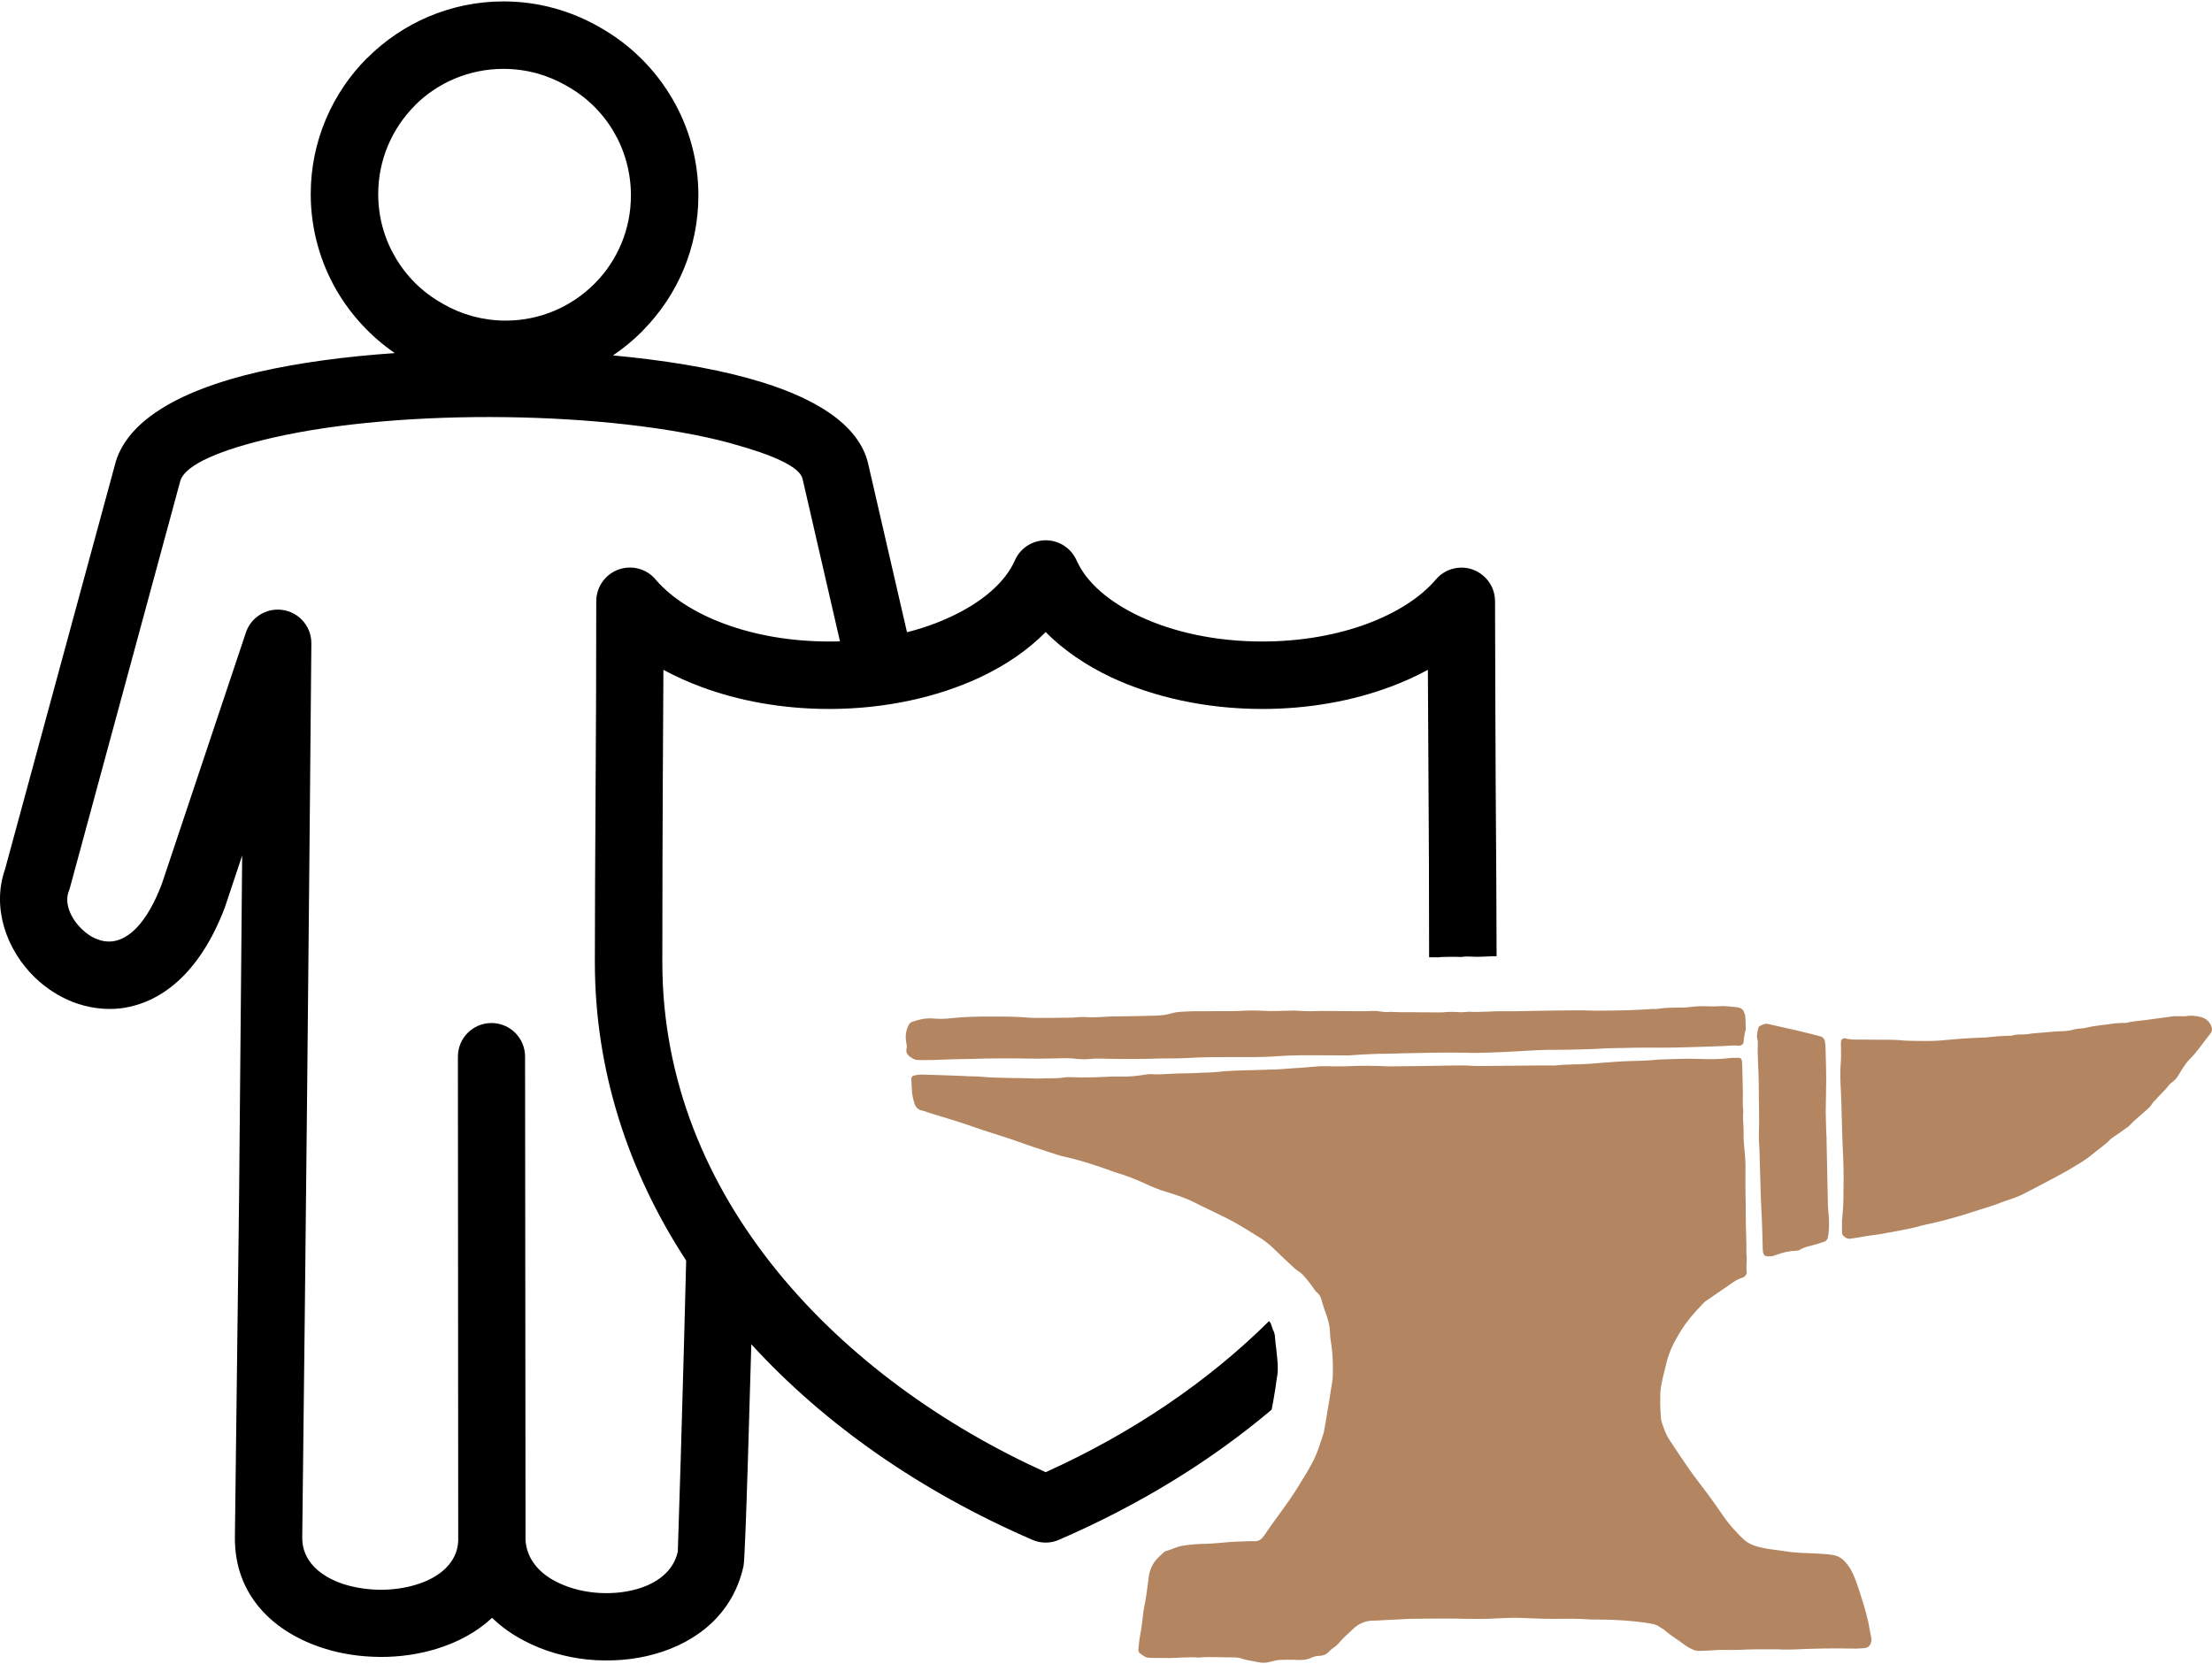
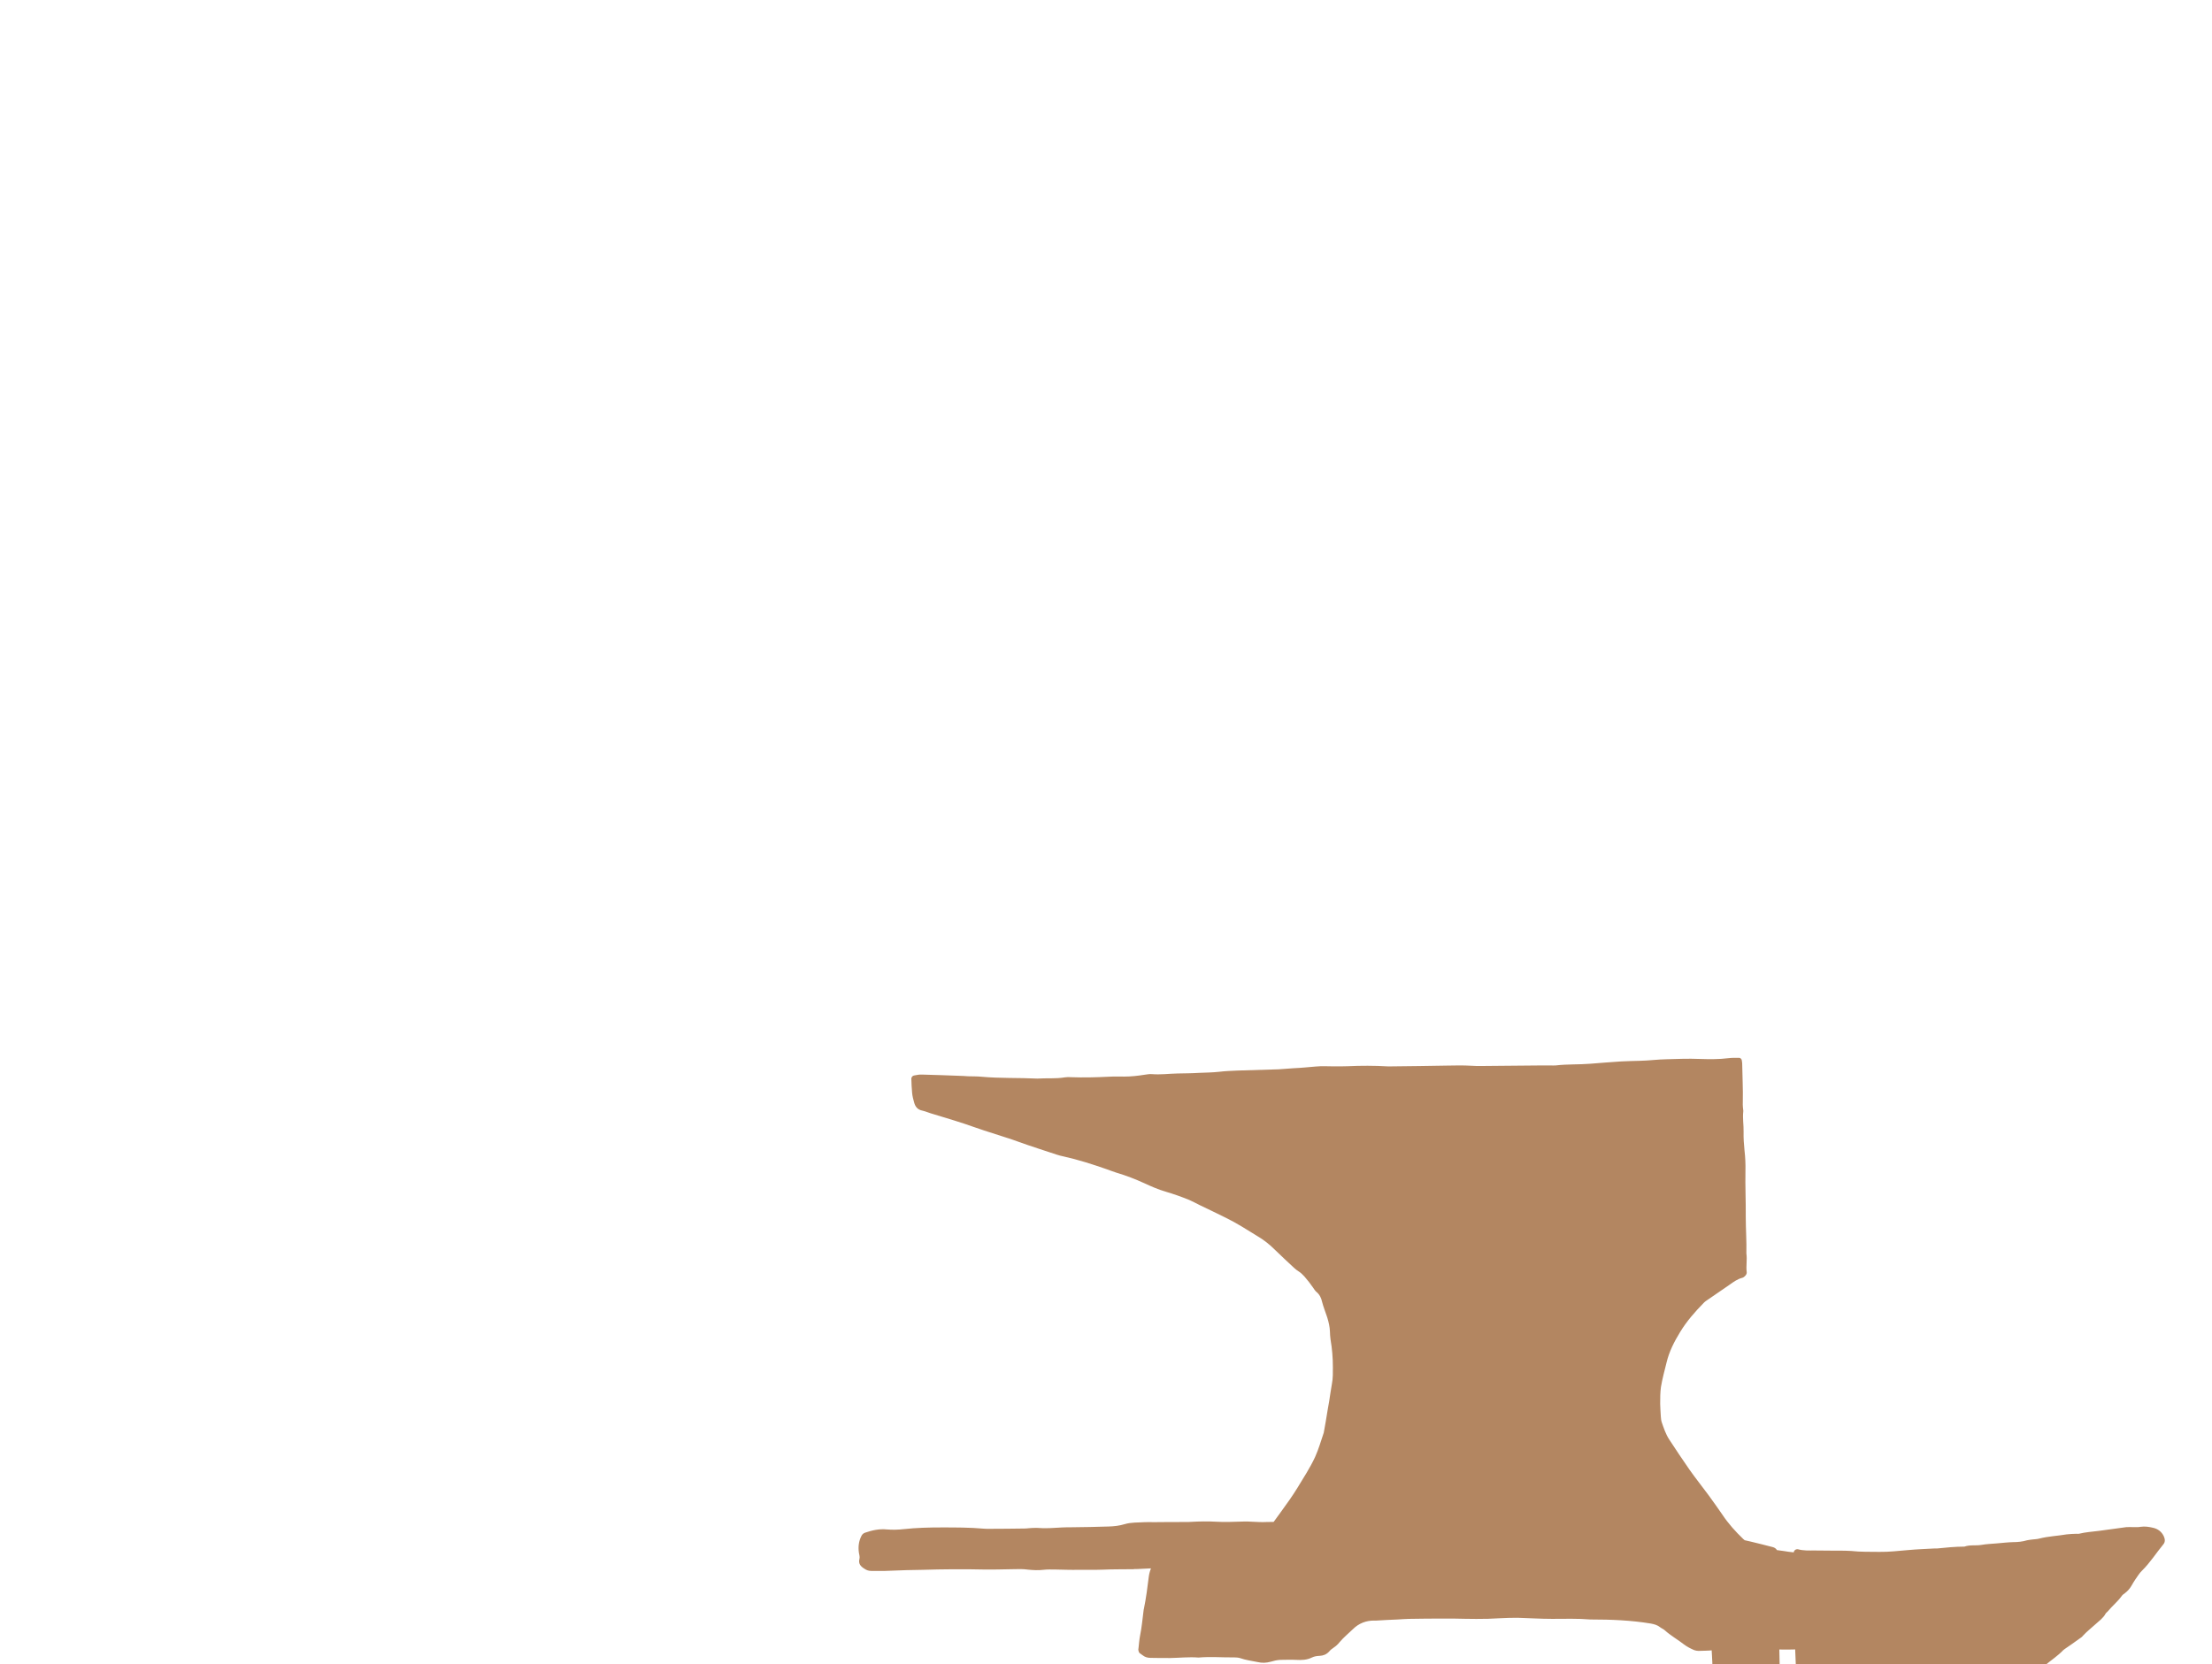
<svg xmlns="http://www.w3.org/2000/svg" xml:space="preserve" width="400px" height="301px" version="1.1" style="shape-rendering:geometricPrecision; text-rendering:geometricPrecision; image-rendering:optimizeQuality; fill-rule:evenodd; clip-rule:evenodd" viewBox="0 0 142.94 107.38">
  <defs>
    <style type="text/css">
   
    .fil0 {fill:none}
    .fil1 {fill:black;fill-rule:nonzero}
    .fil2 {fill:#B38661;fill-rule:nonzero}
   
  </style>
  </defs>
  <g id="Ebene_x0020_1">
    <rect class="fil0" x="0.03" width="142.91" height="107.18" />
-     <path class="fil1" d="M32.54 4.36c-2.24,0 -4.27,0.9 -5.73,2.36l0 0.01c-1.46,1.46 -2.37,3.49 -2.37,5.72 0,1.49 0.4,2.89 1.1,4.08 0.72,1.24 1.76,2.27 3.01,2.97l0.1 0.06c0.57,0.33 1.21,0.6 1.9,0.79 0.68,0.18 1.39,0.28 2.13,0.28 2.23,0 4.26,-0.91 5.72,-2.37l0.1 -0.1c1.41,-1.45 2.27,-3.44 2.27,-5.62 0,-1.49 -0.4,-2.89 -1.09,-4.08 -0.72,-1.24 -1.76,-2.27 -3.01,-2.97l-0.1 -0.06c-0.58,-0.33 -1.22,-0.6 -1.9,-0.79 -0.68,-0.18 -1.4,-0.28 -2.13,-0.28zm34.17 95.07c-7.21,-3.12 -13.42,-7.45 -18.16,-12.64 -0.07,2.37 -0.15,5.08 -0.22,7.48 -0.11,3.6 -0.22,6.56 -0.28,6.84l0 0c-0.66,3.05 -2.95,4.92 -5.73,5.7 -1.37,0.39 -2.87,0.5 -4.33,0.36 -1.47,-0.15 -2.92,-0.57 -4.18,-1.25 -0.74,-0.39 -1.43,-0.88 -2.01,-1.45 -0.98,0.92 -2.23,1.59 -3.6,2.01 -1.15,0.35 -2.4,0.53 -3.65,0.52 -1.24,-0.01 -2.49,-0.19 -3.64,-0.56 -3.25,-1.04 -5.77,-3.43 -5.73,-7.19l0.27 -21.94 0.2 -22.11 -1.12 3.36c-1.66,4.37 -4.23,6.21 -6.74,6.52 -1.07,0.12 -2.11,-0.04 -3.08,-0.41 -0.92,-0.36 -1.76,-0.91 -2.46,-1.59 -1.84,-1.78 -2.79,-4.51 -1.93,-6.97l7.17 -26.39c0.86,-2.76 4.36,-4.65 9.16,-5.76 2.6,-0.6 5.65,-1.01 8.86,-1.23 -1.52,-1.05 -2.8,-2.42 -3.74,-4.02 -1.07,-1.84 -1.69,-3.98 -1.69,-6.26 0,-3.43 1.4,-6.55 3.65,-8.8l0.01 0c2.25,-2.25 5.37,-3.65 8.8,-3.65 1.13,0 2.22,0.15 3.27,0.44 1.03,0.28 2.02,0.7 2.95,1.23l0.06 0.04c1.91,1.08 3.51,2.67 4.62,4.57 1.08,1.84 1.69,3.98 1.69,6.26 0,3.37 -1.34,6.43 -3.53,8.67l-0.12 0.13c-0.57,0.57 -1.2,1.09 -1.87,1.54 3.24,0.3 6.25,0.79 8.73,1.47l0.1 0.03c4.17,1.15 7.08,2.96 7.66,5.5l2.51 10.89c1.03,-0.26 1.99,-0.6 2.85,-1.01 2.02,-0.94 3.5,-2.22 4.12,-3.63 0.48,-1.1 1.77,-1.6 2.87,-1.12 0.52,0.23 0.9,0.63 1.12,1.12 0.62,1.41 2.09,2.69 4.11,3.63 2.16,1.01 4.89,1.61 7.89,1.61 2.5,0 4.81,-0.42 6.76,-1.14 1.91,-0.71 3.46,-1.7 4.45,-2.86 0.77,-0.92 2.15,-1.04 3.06,-0.26 0.51,0.43 0.77,1.04 0.77,1.66 0.01,5.3 0.03,8.48 0.04,11.66 0.03,4.37 0.06,8.73 0.06,11.28 -0.25,0 -0.46,0.01 -0.68,0.02 -0.29,0.01 -0.58,0.03 -0.84,0.01l-0.05 0c-0.31,-0.02 -0.53,-0.01 -0.72,0.02 -0.18,-0.01 -0.41,-0.01 -0.68,-0.01 -0.38,0 -0.65,0.01 -0.83,0.03l-0.02 0.01 -0.02 0c0.01,0 0.02,0 0,-0.01l-0.52 0c0,-5.1 -0.02,-8.22 -0.04,-11.33l-0.04 -7.25c-0.75,0.41 -1.57,0.78 -2.43,1.1 -2.44,0.91 -5.27,1.43 -8.27,1.43 -3.63,0 -7,-0.76 -9.73,-2.03 -1.68,-0.79 -3.13,-1.79 -4.27,-2.94 -1.13,1.15 -2.58,2.15 -4.27,2.94 -2.72,1.27 -6.1,2.03 -9.72,2.03 -3,0 -5.84,-0.52 -8.28,-1.43 -0.86,-0.32 -1.67,-0.69 -2.43,-1.1l-0.04 7.25c-0.01,3.17 -0.03,6.35 -0.03,11.65 0,15.3 11.57,26.99 24.77,32.96 5.6,-2.53 10.5,-5.86 14.44,-9.77 0.04,0.05 0.07,0.1 0.11,0.16l0.16 0.47 0.02 0c0.1,0.31 0.08,0.28 0.11,0.63 0.02,0.24 0.04,0.41 0.06,0.52 0.02,0.15 0.04,0.34 0.06,0.58 0.03,0.3 0.04,0.5 0.04,0.61l-0.01 0 0 0.02 0.01 0c0,0.17 0,0.34 -0.02,0.45 -0.05,0.28 -0.05,0.34 -0.13,0.89l-0.13 0.78 0 0 -0.07 0.37 0 0 -0.05 0.25c-3.95,3.34 -8.59,6.18 -13.74,8.41 -0.57,0.25 -1.19,0.23 -1.72,0zm-22.37 -18.05c-3.78,-5.79 -5.9,-12.34 -5.9,-19.28 0,-2.47 0.02,-7.07 0.05,-11.67 0.02,-3.18 0.04,-6.36 0.04,-11.66 0,-1.2 0.97,-2.18 2.18,-2.18 0.71,0 1.33,0.34 1.73,0.86 0.99,1.12 2.51,2.09 4.38,2.78 1.94,0.72 4.26,1.14 6.76,1.14 0.24,0 0.47,0 0.7,-0.01l-2.42 -10.51c-0.18,-0.77 -1.93,-1.55 -4.57,-2.27l-0.09 -0.03c-3.86,-1.04 -9.16,-1.61 -14.54,-1.68 -5.4,-0.07 -10.86,0.37 -15.04,1.33 -3.3,0.76 -5.61,1.71 -5.96,2.76l-7.15 26.36 -0.07 0.2c-0.29,0.77 0.12,1.74 0.85,2.44 0.29,0.29 0.63,0.52 0.99,0.65 0.31,0.13 0.65,0.18 0.99,0.14 1.05,-0.13 2.22,-1.16 3.19,-3.72l5.43 -16.24c0.29,-0.87 1.12,-1.49 2.08,-1.48 1.2,0.01 2.16,0.99 2.15,2.19 -0.17,19.27 -0.36,38.53 -0.59,57.79 -0.01,1.51 1.17,2.52 2.69,3.01 0.73,0.23 1.54,0.35 2.35,0.36 0.81,0 1.62,-0.11 2.35,-0.34 1.47,-0.45 2.63,-1.4 2.69,-2.82l-0.02 -31.3c0,-1.2 0.97,-2.17 2.17,-2.17 1.2,0 2.17,0.97 2.17,2.17l0.03 31.25c0.07,1.18 0.84,2.08 1.89,2.64 0.75,0.4 1.64,0.66 2.56,0.75 0.93,0.09 1.88,0.02 2.73,-0.22 1.32,-0.37 2.39,-1.17 2.66,-2.43l0.19 -6.03c0.14,-4.81 0.31,-10.84 0.35,-12.78z" />
-     <path class="fil2" d="M114.98 106.51c-0.55,0 -1.11,-0.01 -1.66,0 -0.27,0 -0.54,0.02 -0.81,0.03 -0.15,0 -0.3,0.01 -0.46,0.01 -0.45,-0.01 -0.91,-0.01 -1.37,0.02 -0.31,0.03 -0.61,0.03 -0.92,0.04 -0.09,0 -0.19,-0.02 -0.28,-0.05 -0.23,-0.1 -0.45,-0.21 -0.65,-0.36 -0.41,-0.32 -0.86,-0.57 -1.25,-0.92 -0.08,-0.08 -0.2,-0.12 -0.29,-0.19 -0.18,-0.15 -0.4,-0.21 -0.63,-0.25 -1.27,-0.21 -2.55,-0.26 -3.83,-0.26 -0.02,0 -0.04,0 -0.06,0 -0.82,-0.07 -1.65,-0.04 -2.47,-0.04 -0.75,0 -1.49,-0.05 -2.24,-0.07 -0.38,0 -0.76,0.01 -1.14,0.03 -1.02,0.07 -2.03,0.04 -3.05,0.02 -0.25,0 -0.5,0 -0.74,0 -0.69,0 -1.38,0.01 -2.07,0.02 -0.25,0.01 -0.5,0.02 -0.75,0.04 -0.46,0.02 -0.92,0.04 -1.37,0.07 -0.04,0 -0.08,0 -0.12,0 -0.54,-0.01 -1.02,0.18 -1.4,0.56 -0.29,0.28 -0.6,0.53 -0.86,0.84 -0.11,0.14 -0.23,0.25 -0.38,0.35 -0.11,0.07 -0.22,0.16 -0.3,0.26 -0.17,0.18 -0.37,0.26 -0.61,0.27 -0.18,0.01 -0.34,0.03 -0.5,0.11 -0.32,0.16 -0.67,0.17 -1.01,0.15 -0.35,-0.02 -0.69,0 -1.03,0 -0.21,0.01 -0.42,0.06 -0.62,0.12 -0.29,0.08 -0.56,0.09 -0.85,0.02 -0.37,-0.08 -0.75,-0.12 -1.11,-0.25 -0.13,-0.04 -0.27,-0.05 -0.4,-0.05 -0.77,0.01 -1.53,-0.06 -2.3,0.01 -0.61,-0.05 -1.22,0.02 -1.83,0.03 -0.42,0.01 -0.85,-0.01 -1.27,-0.01 -0.2,0 -0.37,-0.05 -0.53,-0.18 -0.05,-0.05 -0.13,-0.08 -0.18,-0.13 -0.04,-0.04 -0.06,-0.1 -0.07,-0.15 -0.02,-0.06 -0.01,-0.12 0,-0.17 0.03,-0.27 0.05,-0.54 0.1,-0.8 0.11,-0.54 0.16,-1.1 0.23,-1.65 0,-0.02 0,-0.04 0.01,-0.05 0.15,-0.72 0.24,-1.44 0.33,-2.16 0.06,-0.39 0.22,-0.74 0.46,-1.04 0.15,-0.17 0.32,-0.32 0.49,-0.48 0.04,-0.04 0.09,-0.07 0.15,-0.09 0.36,-0.1 0.7,-0.29 1.09,-0.35 0.47,-0.07 0.94,-0.12 1.42,-0.12 0.56,-0.01 1.11,-0.08 1.66,-0.12 0.21,-0.01 0.42,-0.03 0.63,-0.03 0.31,-0.01 0.62,-0.03 0.92,-0.02 0.26,0.01 0.43,-0.1 0.58,-0.3 0.02,-0.03 0.05,-0.06 0.07,-0.09 0.68,-1.04 1.48,-2 2.13,-3.06 0.4,-0.66 0.82,-1.3 1.14,-1.99 0.23,-0.51 0.38,-1.04 0.56,-1.57 0.02,-0.07 0.02,-0.15 0.04,-0.22 0.03,-0.17 0.06,-0.34 0.09,-0.51 0.04,-0.27 0.09,-0.53 0.13,-0.79 0.03,-0.17 0.06,-0.34 0.09,-0.51 0.06,-0.38 0.11,-0.76 0.18,-1.14 0.07,-0.36 0.06,-0.72 0.06,-1.08 0,-0.6 -0.05,-1.19 -0.15,-1.77 -0.02,-0.17 -0.04,-0.35 -0.04,-0.52 -0.01,-0.31 -0.08,-0.6 -0.17,-0.9 -0.11,-0.34 -0.25,-0.68 -0.34,-1.03 -0.05,-0.24 -0.16,-0.47 -0.37,-0.64 -0.08,-0.07 -0.14,-0.17 -0.21,-0.27 -0.17,-0.25 -0.36,-0.49 -0.56,-0.72 -0.12,-0.13 -0.24,-0.25 -0.39,-0.34 -0.09,-0.06 -0.19,-0.13 -0.27,-0.21 -0.42,-0.39 -0.84,-0.78 -1.25,-1.18 -0.34,-0.34 -0.72,-0.64 -1.13,-0.88 -0.67,-0.41 -1.33,-0.84 -2.03,-1.18 -0.57,-0.28 -1.14,-0.56 -1.71,-0.83 -0.22,-0.11 -0.44,-0.23 -0.67,-0.33 -0.49,-0.2 -1,-0.38 -1.51,-0.53 -0.48,-0.14 -0.94,-0.34 -1.39,-0.55 -0.57,-0.26 -1.16,-0.49 -1.77,-0.67 -0.22,-0.07 -0.43,-0.15 -0.65,-0.23 -0.92,-0.32 -1.85,-0.62 -2.8,-0.83 -0.15,-0.03 -0.3,-0.07 -0.45,-0.12 -0.81,-0.27 -1.64,-0.53 -2.44,-0.82 -0.56,-0.21 -1.13,-0.37 -1.69,-0.56 -0.37,-0.12 -0.73,-0.23 -1.09,-0.36 -0.92,-0.33 -1.86,-0.61 -2.79,-0.89 -0.22,-0.06 -0.44,-0.16 -0.66,-0.21 -0.31,-0.06 -0.46,-0.26 -0.53,-0.53 -0.06,-0.2 -0.11,-0.41 -0.13,-0.62 -0.03,-0.3 -0.04,-0.61 -0.05,-0.92 0,-0.08 0.08,-0.19 0.17,-0.2 0.17,-0.03 0.34,-0.07 0.51,-0.06 0.81,0.02 1.61,0.05 2.41,0.08 0.19,0 0.38,0.02 0.58,0.03 0.28,0.01 0.57,0 0.86,0.03 1.2,0.11 2.41,0.06 3.61,0.12 0.59,-0.04 1.19,0.02 1.78,-0.08 0.13,-0.02 0.27,-0.02 0.4,-0.01 0.8,0.03 1.61,0.01 2.41,-0.03 0.34,-0.02 0.69,-0.01 1.03,-0.01 0.45,0 0.88,-0.05 1.32,-0.12 0.15,-0.02 0.3,-0.05 0.45,-0.04 0.56,0.05 1.11,-0.03 1.67,-0.04 0.46,-0.01 0.92,-0.01 1.38,-0.04 0.43,-0.02 0.87,-0.02 1.31,-0.07 0.4,-0.05 0.8,-0.06 1.2,-0.08 0.88,-0.03 1.76,-0.05 2.64,-0.08 0.33,-0.02 0.65,-0.05 0.97,-0.07 0.48,-0.02 0.96,-0.07 1.43,-0.11 0.4,-0.04 0.81,-0.01 1.21,-0.01 0.29,0 0.57,0 0.86,-0.01 0.86,-0.04 1.72,-0.04 2.58,0.01 0.1,0.01 0.19,0 0.29,0 1.19,-0.01 2.37,-0.03 3.56,-0.05 0.52,-0.01 1.03,-0.02 1.55,0.01 0.42,0.03 0.84,0.01 1.26,0.01 1.09,-0.01 2.19,-0.02 3.28,-0.03 0.19,0 0.38,0 0.57,0 0.12,0 0.23,0.01 0.34,0 0.75,-0.09 1.5,-0.05 2.24,-0.11 0.67,-0.06 1.33,-0.1 2,-0.15 0.4,-0.02 0.81,-0.03 1.21,-0.04 0.57,-0.01 1.14,-0.09 1.72,-0.1 0.7,-0.02 1.41,-0.05 2.12,-0.02 0.63,0.02 1.26,0.03 1.89,-0.05 0.23,-0.03 0.46,-0.02 0.69,-0.02 0.06,-0.01 0.15,0.08 0.16,0.14 0.01,0.07 0.03,0.15 0.03,0.22 0.01,0.83 0.06,1.65 0.04,2.47 -0.01,0.14 0,0.27 0.01,0.4 0,0.08 0.03,0.16 0.02,0.23 -0.05,0.44 0.03,0.88 0.02,1.32 -0.01,0.4 0.02,0.81 0.06,1.21 0.05,0.43 0.07,0.87 0.06,1.31 -0.02,1 0.03,1.99 0.02,2.99 0,0.79 0.06,1.57 0.04,2.35 0.06,0.4 -0.03,0.8 0.02,1.2 0.02,0.13 -0.06,0.22 -0.15,0.3 -0.04,0.03 -0.09,0.07 -0.15,0.08 -0.3,0.08 -0.55,0.26 -0.8,0.44 -0.49,0.33 -0.98,0.67 -1.47,1.01 -0.06,0.04 -0.12,0.08 -0.18,0.14 -0.57,0.58 -1.12,1.2 -1.55,1.91 -0.38,0.62 -0.71,1.26 -0.88,1.98 -0.13,0.52 -0.27,1.04 -0.36,1.57 -0.05,0.36 -0.05,0.72 -0.05,1.09 0.01,0.26 0.02,0.53 0.04,0.8 0.01,0.13 0.02,0.27 0.06,0.39 0.13,0.38 0.26,0.77 0.48,1.11 0.43,0.65 0.86,1.31 1.31,1.95 0.4,0.57 0.83,1.1 1.24,1.66 0.31,0.42 0.6,0.84 0.9,1.27 0.38,0.57 0.84,1.08 1.34,1.56 0.21,0.2 0.46,0.34 0.73,0.43 0.39,0.13 0.78,0.2 1.18,0.25 0.25,0.04 0.5,0.06 0.74,0.1 0.72,0.13 1.45,0.12 2.17,0.16 0.33,0.02 0.66,0.04 0.97,0.09 0.29,0.05 0.54,0.18 0.75,0.4 0.34,0.35 0.55,0.78 0.72,1.23 0.12,0.32 0.23,0.65 0.33,0.98 0.24,0.75 0.47,1.5 0.59,2.28 0.02,0.15 0.06,0.3 0.09,0.45 0.03,0.11 0.01,0.22 -0.02,0.33 -0.06,0.21 -0.2,0.33 -0.41,0.35 -0.25,0.02 -0.49,0.04 -0.74,0.03 -1.31,-0.03 -2.61,0 -3.91,0.06 -0.28,0.01 -0.57,0 -0.86,0 0,0 0,-0.01 0,-0.01zm3.05 -33.02c0.03,1.43 0.06,2.87 0.09,4.3 0.01,0.27 0.04,0.54 0.06,0.8 0.02,0.35 0.02,0.69 -0.02,1.04 -0.01,0.09 -0.03,0.18 -0.05,0.28 -0.03,0.11 -0.1,0.21 -0.21,0.25 -0.24,0.08 -0.48,0.16 -0.72,0.22 -0.29,0.08 -0.59,0.13 -0.86,0.3 -0.07,0.05 -0.18,0.06 -0.27,0.07 -0.45,0.01 -0.87,0.12 -1.29,0.27 -0.09,0.03 -0.18,0.08 -0.27,0.08 -0.39,0.03 -0.57,0.04 -0.58,-0.47 -0.01,-0.65 -0.04,-1.3 -0.06,-1.95 -0.02,-0.51 -0.06,-1.03 -0.07,-1.54 -0.03,-0.94 -0.05,-1.88 -0.08,-2.82 0,-0.13 -0.02,-0.26 -0.02,-0.4 -0.01,-0.21 -0.03,-0.42 -0.02,-0.63 0.04,-1.11 -0.01,-2.22 -0.01,-3.33 0,-0.86 -0.09,-1.71 -0.06,-2.58 0,-0.09 0.01,-0.19 -0.02,-0.28 -0.08,-0.26 0,-0.49 0.05,-0.74 0.02,-0.07 0.06,-0.13 0.14,-0.16 0.07,-0.03 0.14,-0.06 0.21,-0.09 0.09,-0.04 0.19,-0.04 0.28,-0.02 0.64,0.15 1.27,0.28 1.91,0.43 0.48,0.11 0.96,0.24 1.44,0.36 0.19,0.05 0.3,0.17 0.33,0.36 0.03,0.17 0.04,0.34 0.04,0.51 0.02,0.67 0.04,1.34 0.04,2.01 0,0.69 -0.03,1.38 -0.03,2.07 0,0.46 0.03,0.91 0.04,1.37 0,0.1 0.01,0.19 0.02,0.29l-0.01 0zm-41.71 -5.18c-0.67,0.01 -1.34,0 -2.01,0.03 -0.51,0.02 -1.03,0 -1.55,0.01 -0.51,0.01 -1.03,-0.01 -1.55,-0.02 -0.24,0 -0.49,-0.01 -0.74,0.02 -0.33,0.04 -0.65,0.02 -0.97,-0.01 -0.34,-0.05 -0.69,-0.04 -1.03,-0.03 -0.62,0.01 -1.23,0.03 -1.84,0.02 -1.32,-0.03 -2.64,-0.02 -3.96,0.02 -0.35,0.01 -0.69,0.01 -1.04,0.02 -0.45,0.01 -0.91,0.04 -1.37,0.05 -0.31,0.01 -0.61,0 -0.92,0 -0.16,0 -0.3,-0.05 -0.43,-0.14 -0.24,-0.15 -0.41,-0.32 -0.32,-0.65 0.03,-0.12 -0.02,-0.27 -0.04,-0.4 -0.05,-0.37 -0.01,-0.72 0.16,-1.06 0.05,-0.11 0.13,-0.18 0.24,-0.22 0.46,-0.16 0.93,-0.26 1.41,-0.21 0.37,0.03 0.73,0.02 1.09,-0.02 0.82,-0.09 1.64,-0.11 2.47,-0.11 0.9,0 1.8,0 2.7,0.08 0.11,0.01 0.22,0.01 0.34,0.01 0.76,0 1.53,-0.01 2.3,-0.02 0.09,0 0.19,-0.01 0.28,-0.02 0.17,-0.01 0.35,-0.03 0.52,-0.02 0.55,0.05 1.1,0 1.66,-0.03 0.19,-0.01 0.38,-0.01 0.57,-0.01 0.8,-0.01 1.61,-0.02 2.41,-0.05 0.35,-0.01 0.69,-0.05 1.02,-0.15 0.43,-0.13 0.87,-0.1 1.31,-0.13 0.19,-0.01 0.38,0 0.58,0 0.68,-0.01 1.37,-0.01 2.06,-0.01 0.12,0 0.23,0 0.35,-0.01 0.53,-0.03 1.07,-0.04 1.6,-0.01 0.6,0.04 1.19,0 1.78,-0.01 0.17,-0.01 0.35,0 0.52,0.01 0.32,0.01 0.65,0.04 0.97,0.02 0.71,-0.02 1.42,0 2.13,0 0.55,0 1.11,0.02 1.66,-0.01 0.04,-0.01 0.08,0 0.12,0 0.28,-0.01 0.56,0.08 0.85,0.07 0.27,-0.02 0.54,0 0.8,0.01 0.29,0 0.58,0 0.86,0 0.46,0.01 0.92,0.01 1.38,0.01 0.17,0 0.35,0.01 0.52,0 0.36,-0.04 0.72,-0.04 1.09,-0.01 0.17,0.01 0.34,-0.01 0.51,-0.02 0.04,0 0.08,-0.02 0.12,-0.01 0.74,0.05 1.49,-0.05 2.23,-0.03 0.73,0.01 1.46,-0.02 2.18,-0.03 0.87,-0.01 1.73,-0.03 2.59,-0.03 0.5,-0.01 0.99,0.03 1.49,0.02 0.61,0 1.23,-0.01 1.84,-0.03 0.53,-0.02 1.07,-0.05 1.6,-0.08 0.08,0 0.16,0.01 0.23,0 0.48,-0.09 0.96,-0.08 1.43,-0.09 0.21,0 0.43,0 0.64,-0.03 0.43,-0.06 0.87,-0.07 1.31,-0.05 0.21,0 0.42,0.01 0.63,-0.01 0.39,-0.03 0.77,0.04 1.15,0.07 0.05,0.01 0.11,0.03 0.17,0.04 0.11,0.03 0.2,0.11 0.25,0.21 0.05,0.11 0.1,0.22 0.11,0.33 0.02,0.25 0.03,0.49 0.03,0.74 0.01,0.04 0.01,0.08 0,0.12 -0.08,0.27 -0.12,0.56 -0.14,0.84 -0.01,0.08 -0.12,0.18 -0.2,0.19 -0.03,0.01 -0.07,0.02 -0.11,0.02 -0.34,-0.05 -0.69,0.01 -1.03,0.02 -0.96,0.03 -1.91,0.07 -2.87,0.09 -0.78,0.02 -1.57,0.01 -2.35,0.01 -0.37,0 -0.73,0.01 -1.09,0.02 -0.23,0 -0.46,0.01 -0.69,0.01 -0.14,0.01 -0.27,0 -0.4,0.01 -1.21,0.07 -2.41,0.1 -3.62,0.1 -0.55,0 -1.11,0.03 -1.66,0.06 -1.09,0.07 -2.18,0.12 -3.27,0.14 -0.19,0 -0.39,0 -0.58,-0.01 -1.43,-0.03 -2.87,0.01 -4.3,0.04 -0.25,0.01 -0.5,0.02 -0.75,0.02 -0.86,0 -1.72,0.05 -2.58,0.11 -0.1,0 -0.19,0.01 -0.29,0 -0.76,0 -1.53,-0.01 -2.29,-0.01 -0.77,0 -1.53,0.02 -2.3,0.08 -0.76,0.05 -1.53,0.04 -2.29,0.04 -1.1,0 -2.19,-0.01 -3.28,0.06 -0.13,0.01 -0.26,0.01 -0.4,0.01 0,0 0,0 0,0.01zm42.72 10.4c0.03,-0.42 0.08,-0.83 0.08,-1.25 0.01,-0.88 0.03,-1.77 -0.01,-2.64 -0.04,-0.83 -0.07,-1.65 -0.09,-2.47 -0.01,-0.63 -0.03,-1.26 -0.06,-1.89 -0.04,-0.67 -0.06,-1.34 0,-2.01 0.02,-0.36 0,-0.73 0,-1.09 0,-0.06 0,-0.12 0.01,-0.17 0,-0.08 0.13,-0.18 0.2,-0.17 0.02,0 0.04,0 0.06,0 0.36,0.1 0.72,0.08 1.08,0.08 0.39,0 0.77,0.01 1.15,0.01 0.17,0 0.35,0 0.52,0 0.23,0.01 0.46,0 0.69,0.02 0.61,0.07 1.22,0.05 1.83,0.06 0.63,0.01 1.26,-0.07 1.89,-0.12 0.55,-0.05 1.11,-0.07 1.66,-0.1 0.06,0 0.12,0 0.17,0 0.59,-0.06 1.18,-0.12 1.77,-0.12 0.36,-0.13 0.73,-0.05 1.09,-0.11 0.34,-0.06 0.68,-0.07 1.02,-0.1 0.35,-0.03 0.69,-0.07 1.03,-0.08 0.31,0 0.61,-0.03 0.91,-0.12 0.11,-0.03 0.23,-0.03 0.34,-0.05 0.15,-0.02 0.31,-0.02 0.45,-0.06 0.58,-0.15 1.18,-0.17 1.76,-0.27 0.21,-0.03 0.42,-0.03 0.63,-0.04 0.06,0 0.12,0.01 0.17,0 0.43,-0.11 0.87,-0.13 1.31,-0.19 0.58,-0.08 1.17,-0.16 1.76,-0.24 0.15,-0.01 0.31,0 0.46,0 0.15,0 0.31,0.01 0.46,-0.02 0.27,-0.04 0.53,0 0.79,0.06 0.32,0.07 0.56,0.25 0.7,0.54 0.09,0.19 0.11,0.38 -0.03,0.54 -0.46,0.56 -0.85,1.18 -1.37,1.69 -0.17,0.16 -0.28,0.36 -0.42,0.55 -0.09,0.14 -0.19,0.29 -0.27,0.44 -0.11,0.19 -0.25,0.34 -0.42,0.47 -0.07,0.05 -0.16,0.11 -0.21,0.19 -0.26,0.36 -0.61,0.64 -0.89,0.98 -0.05,0.06 -0.12,0.1 -0.15,0.16 -0.15,0.28 -0.41,0.46 -0.63,0.66 -0.27,0.25 -0.56,0.47 -0.81,0.74 -0.07,0.09 -0.16,0.16 -0.26,0.22 -0.31,0.23 -0.62,0.44 -0.94,0.66 -0.03,0.03 -0.06,0.04 -0.09,0.07 -0.36,0.38 -0.8,0.66 -1.19,0.99 -0.41,0.35 -0.88,0.61 -1.34,0.89 -0.49,0.29 -1,0.56 -1.51,0.83 -0.52,0.28 -1.05,0.55 -1.57,0.82 -0.34,0.18 -0.71,0.3 -1.07,0.42 -0.24,0.08 -0.47,0.17 -0.7,0.26 -0.11,0.03 -0.22,0.08 -0.33,0.11 -0.6,0.19 -1.2,0.38 -1.8,0.57 -0.79,0.24 -1.58,0.45 -2.39,0.62 -0.34,0.07 -0.67,0.18 -1,0.25 -0.47,0.1 -0.94,0.18 -1.41,0.27 -0.32,0.07 -0.64,0.12 -0.96,0.16 -0.33,0.03 -0.65,0.1 -0.97,0.15 -0.19,0.03 -0.38,0.06 -0.57,0.09 -0.16,0.02 -0.29,-0.04 -0.41,-0.15 -0.08,-0.07 -0.13,-0.15 -0.13,-0.24 0,-0.29 0,-0.58 0,-0.87 0,0 0.01,0 0.01,0z" />
+     <path class="fil2" d="M114.98 106.51c-0.55,0 -1.11,-0.01 -1.66,0 -0.27,0 -0.54,0.02 -0.81,0.03 -0.15,0 -0.3,0.01 -0.46,0.01 -0.45,-0.01 -0.91,-0.01 -1.37,0.02 -0.31,0.03 -0.61,0.03 -0.92,0.04 -0.09,0 -0.19,-0.02 -0.28,-0.05 -0.23,-0.1 -0.45,-0.21 -0.65,-0.36 -0.41,-0.32 -0.86,-0.57 -1.25,-0.92 -0.08,-0.08 -0.2,-0.12 -0.29,-0.19 -0.18,-0.15 -0.4,-0.21 -0.63,-0.25 -1.27,-0.21 -2.55,-0.26 -3.83,-0.26 -0.02,0 -0.04,0 -0.06,0 -0.82,-0.07 -1.65,-0.04 -2.47,-0.04 -0.75,0 -1.49,-0.05 -2.24,-0.07 -0.38,0 -0.76,0.01 -1.14,0.03 -1.02,0.07 -2.03,0.04 -3.05,0.02 -0.25,0 -0.5,0 -0.74,0 -0.69,0 -1.38,0.01 -2.07,0.02 -0.25,0.01 -0.5,0.02 -0.75,0.04 -0.46,0.02 -0.92,0.04 -1.37,0.07 -0.04,0 -0.08,0 -0.12,0 -0.54,-0.01 -1.02,0.18 -1.4,0.56 -0.29,0.28 -0.6,0.53 -0.86,0.84 -0.11,0.14 -0.23,0.25 -0.38,0.35 -0.11,0.07 -0.22,0.16 -0.3,0.26 -0.17,0.18 -0.37,0.26 -0.61,0.27 -0.18,0.01 -0.34,0.03 -0.5,0.11 -0.32,0.16 -0.67,0.17 -1.01,0.15 -0.35,-0.02 -0.69,0 -1.03,0 -0.21,0.01 -0.42,0.06 -0.62,0.12 -0.29,0.08 -0.56,0.09 -0.85,0.02 -0.37,-0.08 -0.75,-0.12 -1.11,-0.25 -0.13,-0.04 -0.27,-0.05 -0.4,-0.05 -0.77,0.01 -1.53,-0.06 -2.3,0.01 -0.61,-0.05 -1.22,0.02 -1.83,0.03 -0.42,0.01 -0.85,-0.01 -1.27,-0.01 -0.2,0 -0.37,-0.05 -0.53,-0.18 -0.05,-0.05 -0.13,-0.08 -0.18,-0.13 -0.04,-0.04 -0.06,-0.1 -0.07,-0.15 -0.02,-0.06 -0.01,-0.12 0,-0.17 0.03,-0.27 0.05,-0.54 0.1,-0.8 0.11,-0.54 0.16,-1.1 0.23,-1.65 0,-0.02 0,-0.04 0.01,-0.05 0.15,-0.72 0.24,-1.44 0.33,-2.16 0.06,-0.39 0.22,-0.74 0.46,-1.04 0.15,-0.17 0.32,-0.32 0.49,-0.48 0.04,-0.04 0.09,-0.07 0.15,-0.09 0.36,-0.1 0.7,-0.29 1.09,-0.35 0.47,-0.07 0.94,-0.12 1.42,-0.12 0.56,-0.01 1.11,-0.08 1.66,-0.12 0.21,-0.01 0.42,-0.03 0.63,-0.03 0.31,-0.01 0.62,-0.03 0.92,-0.02 0.26,0.01 0.43,-0.1 0.58,-0.3 0.02,-0.03 0.05,-0.06 0.07,-0.09 0.68,-1.04 1.48,-2 2.13,-3.06 0.4,-0.66 0.82,-1.3 1.14,-1.99 0.23,-0.51 0.38,-1.04 0.56,-1.57 0.02,-0.07 0.02,-0.15 0.04,-0.22 0.03,-0.17 0.06,-0.34 0.09,-0.51 0.04,-0.27 0.09,-0.53 0.13,-0.79 0.03,-0.17 0.06,-0.34 0.09,-0.51 0.06,-0.38 0.11,-0.76 0.18,-1.14 0.07,-0.36 0.06,-0.72 0.06,-1.08 0,-0.6 -0.05,-1.19 -0.15,-1.77 -0.02,-0.17 -0.04,-0.35 -0.04,-0.52 -0.01,-0.31 -0.08,-0.6 -0.17,-0.9 -0.11,-0.34 -0.25,-0.68 -0.34,-1.03 -0.05,-0.24 -0.16,-0.47 -0.37,-0.64 -0.08,-0.07 -0.14,-0.17 -0.21,-0.27 -0.17,-0.25 -0.36,-0.49 -0.56,-0.72 -0.12,-0.13 -0.24,-0.25 -0.39,-0.34 -0.09,-0.06 -0.19,-0.13 -0.27,-0.21 -0.42,-0.39 -0.84,-0.78 -1.25,-1.18 -0.34,-0.34 -0.72,-0.64 -1.13,-0.88 -0.67,-0.41 -1.33,-0.84 -2.03,-1.18 -0.57,-0.28 -1.14,-0.56 -1.71,-0.83 -0.22,-0.11 -0.44,-0.23 -0.67,-0.33 -0.49,-0.2 -1,-0.38 -1.51,-0.53 -0.48,-0.14 -0.94,-0.34 -1.39,-0.55 -0.57,-0.26 -1.16,-0.49 -1.77,-0.67 -0.22,-0.07 -0.43,-0.15 -0.65,-0.23 -0.92,-0.32 -1.85,-0.62 -2.8,-0.83 -0.15,-0.03 -0.3,-0.07 -0.45,-0.12 -0.81,-0.27 -1.64,-0.53 -2.44,-0.82 -0.56,-0.21 -1.13,-0.37 -1.69,-0.56 -0.37,-0.12 -0.73,-0.23 -1.09,-0.36 -0.92,-0.33 -1.86,-0.61 -2.79,-0.89 -0.22,-0.06 -0.44,-0.16 -0.66,-0.21 -0.31,-0.06 -0.46,-0.26 -0.53,-0.53 -0.06,-0.2 -0.11,-0.41 -0.13,-0.62 -0.03,-0.3 -0.04,-0.61 -0.05,-0.92 0,-0.08 0.08,-0.19 0.17,-0.2 0.17,-0.03 0.34,-0.07 0.51,-0.06 0.81,0.02 1.61,0.05 2.41,0.08 0.19,0 0.38,0.02 0.58,0.03 0.28,0.01 0.57,0 0.86,0.03 1.2,0.11 2.41,0.06 3.61,0.12 0.59,-0.04 1.19,0.02 1.78,-0.08 0.13,-0.02 0.27,-0.02 0.4,-0.01 0.8,0.03 1.61,0.01 2.41,-0.03 0.34,-0.02 0.69,-0.01 1.03,-0.01 0.45,0 0.88,-0.05 1.32,-0.12 0.15,-0.02 0.3,-0.05 0.45,-0.04 0.56,0.05 1.11,-0.03 1.67,-0.04 0.46,-0.01 0.92,-0.01 1.38,-0.04 0.43,-0.02 0.87,-0.02 1.31,-0.07 0.4,-0.05 0.8,-0.06 1.2,-0.08 0.88,-0.03 1.76,-0.05 2.64,-0.08 0.33,-0.02 0.65,-0.05 0.97,-0.07 0.48,-0.02 0.96,-0.07 1.43,-0.11 0.4,-0.04 0.81,-0.01 1.21,-0.01 0.29,0 0.57,0 0.86,-0.01 0.86,-0.04 1.72,-0.04 2.58,0.01 0.1,0.01 0.19,0 0.29,0 1.19,-0.01 2.37,-0.03 3.56,-0.05 0.52,-0.01 1.03,-0.02 1.55,0.01 0.42,0.03 0.84,0.01 1.26,0.01 1.09,-0.01 2.19,-0.02 3.28,-0.03 0.19,0 0.38,0 0.57,0 0.12,0 0.23,0.01 0.34,0 0.75,-0.09 1.5,-0.05 2.24,-0.11 0.67,-0.06 1.33,-0.1 2,-0.15 0.4,-0.02 0.81,-0.03 1.21,-0.04 0.57,-0.01 1.14,-0.09 1.72,-0.1 0.7,-0.02 1.41,-0.05 2.12,-0.02 0.63,0.02 1.26,0.03 1.89,-0.05 0.23,-0.03 0.46,-0.02 0.69,-0.02 0.06,-0.01 0.15,0.08 0.16,0.14 0.01,0.07 0.03,0.15 0.03,0.22 0.01,0.83 0.06,1.65 0.04,2.47 -0.01,0.14 0,0.27 0.01,0.4 0,0.08 0.03,0.16 0.02,0.23 -0.05,0.44 0.03,0.88 0.02,1.32 -0.01,0.4 0.02,0.81 0.06,1.21 0.05,0.43 0.07,0.87 0.06,1.31 -0.02,1 0.03,1.99 0.02,2.99 0,0.79 0.06,1.57 0.04,2.35 0.06,0.4 -0.03,0.8 0.02,1.2 0.02,0.13 -0.06,0.22 -0.15,0.3 -0.04,0.03 -0.09,0.07 -0.15,0.08 -0.3,0.08 -0.55,0.26 -0.8,0.44 -0.49,0.33 -0.98,0.67 -1.47,1.01 -0.06,0.04 -0.12,0.08 -0.18,0.14 -0.57,0.58 -1.12,1.2 -1.55,1.91 -0.38,0.62 -0.71,1.26 -0.88,1.98 -0.13,0.52 -0.27,1.04 -0.36,1.57 -0.05,0.36 -0.05,0.72 -0.05,1.09 0.01,0.26 0.02,0.53 0.04,0.8 0.01,0.13 0.02,0.27 0.06,0.39 0.13,0.38 0.26,0.77 0.48,1.11 0.43,0.65 0.86,1.31 1.31,1.95 0.4,0.57 0.83,1.1 1.24,1.66 0.31,0.42 0.6,0.84 0.9,1.27 0.38,0.57 0.84,1.08 1.34,1.56 0.21,0.2 0.46,0.34 0.73,0.43 0.39,0.13 0.78,0.2 1.18,0.25 0.25,0.04 0.5,0.06 0.74,0.1 0.72,0.13 1.45,0.12 2.17,0.16 0.33,0.02 0.66,0.04 0.97,0.09 0.29,0.05 0.54,0.18 0.75,0.4 0.34,0.35 0.55,0.78 0.72,1.23 0.12,0.32 0.23,0.65 0.33,0.98 0.24,0.75 0.47,1.5 0.59,2.28 0.02,0.15 0.06,0.3 0.09,0.45 0.03,0.11 0.01,0.22 -0.02,0.33 -0.06,0.21 -0.2,0.33 -0.41,0.35 -0.25,0.02 -0.49,0.04 -0.74,0.03 -1.31,-0.03 -2.61,0 -3.91,0.06 -0.28,0.01 -0.57,0 -0.86,0 0,0 0,-0.01 0,-0.01zc0.03,1.43 0.06,2.87 0.09,4.3 0.01,0.27 0.04,0.54 0.06,0.8 0.02,0.35 0.02,0.69 -0.02,1.04 -0.01,0.09 -0.03,0.18 -0.05,0.28 -0.03,0.11 -0.1,0.21 -0.21,0.25 -0.24,0.08 -0.48,0.16 -0.72,0.22 -0.29,0.08 -0.59,0.13 -0.86,0.3 -0.07,0.05 -0.18,0.06 -0.27,0.07 -0.45,0.01 -0.87,0.12 -1.29,0.27 -0.09,0.03 -0.18,0.08 -0.27,0.08 -0.39,0.03 -0.57,0.04 -0.58,-0.47 -0.01,-0.65 -0.04,-1.3 -0.06,-1.95 -0.02,-0.51 -0.06,-1.03 -0.07,-1.54 -0.03,-0.94 -0.05,-1.88 -0.08,-2.82 0,-0.13 -0.02,-0.26 -0.02,-0.4 -0.01,-0.21 -0.03,-0.42 -0.02,-0.63 0.04,-1.11 -0.01,-2.22 -0.01,-3.33 0,-0.86 -0.09,-1.71 -0.06,-2.58 0,-0.09 0.01,-0.19 -0.02,-0.28 -0.08,-0.26 0,-0.49 0.05,-0.74 0.02,-0.07 0.06,-0.13 0.14,-0.16 0.07,-0.03 0.14,-0.06 0.21,-0.09 0.09,-0.04 0.19,-0.04 0.28,-0.02 0.64,0.15 1.27,0.28 1.91,0.43 0.48,0.11 0.96,0.24 1.44,0.36 0.19,0.05 0.3,0.17 0.33,0.36 0.03,0.17 0.04,0.34 0.04,0.51 0.02,0.67 0.04,1.34 0.04,2.01 0,0.69 -0.03,1.38 -0.03,2.07 0,0.46 0.03,0.91 0.04,1.37 0,0.1 0.01,0.19 0.02,0.29l-0.01 0zm-41.71 -5.18c-0.67,0.01 -1.34,0 -2.01,0.03 -0.51,0.02 -1.03,0 -1.55,0.01 -0.51,0.01 -1.03,-0.01 -1.55,-0.02 -0.24,0 -0.49,-0.01 -0.74,0.02 -0.33,0.04 -0.65,0.02 -0.97,-0.01 -0.34,-0.05 -0.69,-0.04 -1.03,-0.03 -0.62,0.01 -1.23,0.03 -1.84,0.02 -1.32,-0.03 -2.64,-0.02 -3.96,0.02 -0.35,0.01 -0.69,0.01 -1.04,0.02 -0.45,0.01 -0.91,0.04 -1.37,0.05 -0.31,0.01 -0.61,0 -0.92,0 -0.16,0 -0.3,-0.05 -0.43,-0.14 -0.24,-0.15 -0.41,-0.32 -0.32,-0.65 0.03,-0.12 -0.02,-0.27 -0.04,-0.4 -0.05,-0.37 -0.01,-0.72 0.16,-1.06 0.05,-0.11 0.13,-0.18 0.24,-0.22 0.46,-0.16 0.93,-0.26 1.41,-0.21 0.37,0.03 0.73,0.02 1.09,-0.02 0.82,-0.09 1.64,-0.11 2.47,-0.11 0.9,0 1.8,0 2.7,0.08 0.11,0.01 0.22,0.01 0.34,0.01 0.76,0 1.53,-0.01 2.3,-0.02 0.09,0 0.19,-0.01 0.28,-0.02 0.17,-0.01 0.35,-0.03 0.52,-0.02 0.55,0.05 1.1,0 1.66,-0.03 0.19,-0.01 0.38,-0.01 0.57,-0.01 0.8,-0.01 1.61,-0.02 2.41,-0.05 0.35,-0.01 0.69,-0.05 1.02,-0.15 0.43,-0.13 0.87,-0.1 1.31,-0.13 0.19,-0.01 0.38,0 0.58,0 0.68,-0.01 1.37,-0.01 2.06,-0.01 0.12,0 0.23,0 0.35,-0.01 0.53,-0.03 1.07,-0.04 1.6,-0.01 0.6,0.04 1.19,0 1.78,-0.01 0.17,-0.01 0.35,0 0.52,0.01 0.32,0.01 0.65,0.04 0.97,0.02 0.71,-0.02 1.42,0 2.13,0 0.55,0 1.11,0.02 1.66,-0.01 0.04,-0.01 0.08,0 0.12,0 0.28,-0.01 0.56,0.08 0.85,0.07 0.27,-0.02 0.54,0 0.8,0.01 0.29,0 0.58,0 0.86,0 0.46,0.01 0.92,0.01 1.38,0.01 0.17,0 0.35,0.01 0.52,0 0.36,-0.04 0.72,-0.04 1.09,-0.01 0.17,0.01 0.34,-0.01 0.51,-0.02 0.04,0 0.08,-0.02 0.12,-0.01 0.74,0.05 1.49,-0.05 2.23,-0.03 0.73,0.01 1.46,-0.02 2.18,-0.03 0.87,-0.01 1.73,-0.03 2.59,-0.03 0.5,-0.01 0.99,0.03 1.49,0.02 0.61,0 1.23,-0.01 1.84,-0.03 0.53,-0.02 1.07,-0.05 1.6,-0.08 0.08,0 0.16,0.01 0.23,0 0.48,-0.09 0.96,-0.08 1.43,-0.09 0.21,0 0.43,0 0.64,-0.03 0.43,-0.06 0.87,-0.07 1.31,-0.05 0.21,0 0.42,0.01 0.63,-0.01 0.39,-0.03 0.77,0.04 1.15,0.07 0.05,0.01 0.11,0.03 0.17,0.04 0.11,0.03 0.2,0.11 0.25,0.21 0.05,0.11 0.1,0.22 0.11,0.33 0.02,0.25 0.03,0.49 0.03,0.74 0.01,0.04 0.01,0.08 0,0.12 -0.08,0.27 -0.12,0.56 -0.14,0.84 -0.01,0.08 -0.12,0.18 -0.2,0.19 -0.03,0.01 -0.07,0.02 -0.11,0.02 -0.34,-0.05 -0.69,0.01 -1.03,0.02 -0.96,0.03 -1.91,0.07 -2.87,0.09 -0.78,0.02 -1.57,0.01 -2.35,0.01 -0.37,0 -0.73,0.01 -1.09,0.02 -0.23,0 -0.46,0.01 -0.69,0.01 -0.14,0.01 -0.27,0 -0.4,0.01 -1.21,0.07 -2.41,0.1 -3.62,0.1 -0.55,0 -1.11,0.03 -1.66,0.06 -1.09,0.07 -2.18,0.12 -3.27,0.14 -0.19,0 -0.39,0 -0.58,-0.01 -1.43,-0.03 -2.87,0.01 -4.3,0.04 -0.25,0.01 -0.5,0.02 -0.75,0.02 -0.86,0 -1.72,0.05 -2.58,0.11 -0.1,0 -0.19,0.01 -0.29,0 -0.76,0 -1.53,-0.01 -2.29,-0.01 -0.77,0 -1.53,0.02 -2.3,0.08 -0.76,0.05 -1.53,0.04 -2.29,0.04 -1.1,0 -2.19,-0.01 -3.28,0.06 -0.13,0.01 -0.26,0.01 -0.4,0.01 0,0 0,0 0,0.01zm42.72 10.4c0.03,-0.42 0.08,-0.83 0.08,-1.25 0.01,-0.88 0.03,-1.77 -0.01,-2.64 -0.04,-0.83 -0.07,-1.65 -0.09,-2.47 -0.01,-0.63 -0.03,-1.26 -0.06,-1.89 -0.04,-0.67 -0.06,-1.34 0,-2.01 0.02,-0.36 0,-0.73 0,-1.09 0,-0.06 0,-0.12 0.01,-0.17 0,-0.08 0.13,-0.18 0.2,-0.17 0.02,0 0.04,0 0.06,0 0.36,0.1 0.72,0.08 1.08,0.08 0.39,0 0.77,0.01 1.15,0.01 0.17,0 0.35,0 0.52,0 0.23,0.01 0.46,0 0.69,0.02 0.61,0.07 1.22,0.05 1.83,0.06 0.63,0.01 1.26,-0.07 1.89,-0.12 0.55,-0.05 1.11,-0.07 1.66,-0.1 0.06,0 0.12,0 0.17,0 0.59,-0.06 1.18,-0.12 1.77,-0.12 0.36,-0.13 0.73,-0.05 1.09,-0.11 0.34,-0.06 0.68,-0.07 1.02,-0.1 0.35,-0.03 0.69,-0.07 1.03,-0.08 0.31,0 0.61,-0.03 0.91,-0.12 0.11,-0.03 0.23,-0.03 0.34,-0.05 0.15,-0.02 0.31,-0.02 0.45,-0.06 0.58,-0.15 1.18,-0.17 1.76,-0.27 0.21,-0.03 0.42,-0.03 0.63,-0.04 0.06,0 0.12,0.01 0.17,0 0.43,-0.11 0.87,-0.13 1.31,-0.19 0.58,-0.08 1.17,-0.16 1.76,-0.24 0.15,-0.01 0.31,0 0.46,0 0.15,0 0.31,0.01 0.46,-0.02 0.27,-0.04 0.53,0 0.79,0.06 0.32,0.07 0.56,0.25 0.7,0.54 0.09,0.19 0.11,0.38 -0.03,0.54 -0.46,0.56 -0.85,1.18 -1.37,1.69 -0.17,0.16 -0.28,0.36 -0.42,0.55 -0.09,0.14 -0.19,0.29 -0.27,0.44 -0.11,0.19 -0.25,0.34 -0.42,0.47 -0.07,0.05 -0.16,0.11 -0.21,0.19 -0.26,0.36 -0.61,0.64 -0.89,0.98 -0.05,0.06 -0.12,0.1 -0.15,0.16 -0.15,0.28 -0.41,0.46 -0.63,0.66 -0.27,0.25 -0.56,0.47 -0.81,0.74 -0.07,0.09 -0.16,0.16 -0.26,0.22 -0.31,0.23 -0.62,0.44 -0.94,0.66 -0.03,0.03 -0.06,0.04 -0.09,0.07 -0.36,0.38 -0.8,0.66 -1.19,0.99 -0.41,0.35 -0.88,0.61 -1.34,0.89 -0.49,0.29 -1,0.56 -1.51,0.83 -0.52,0.28 -1.05,0.55 -1.57,0.82 -0.34,0.18 -0.71,0.3 -1.07,0.42 -0.24,0.08 -0.47,0.17 -0.7,0.26 -0.11,0.03 -0.22,0.08 -0.33,0.11 -0.6,0.19 -1.2,0.38 -1.8,0.57 -0.79,0.24 -1.58,0.45 -2.39,0.62 -0.34,0.07 -0.67,0.18 -1,0.25 -0.47,0.1 -0.94,0.18 -1.41,0.27 -0.32,0.07 -0.64,0.12 -0.96,0.16 -0.33,0.03 -0.65,0.1 -0.97,0.15 -0.19,0.03 -0.38,0.06 -0.57,0.09 -0.16,0.02 -0.29,-0.04 -0.41,-0.15 -0.08,-0.07 -0.13,-0.15 -0.13,-0.24 0,-0.29 0,-0.58 0,-0.87 0,0 0.01,0 0.01,0z" />
  </g>
</svg>